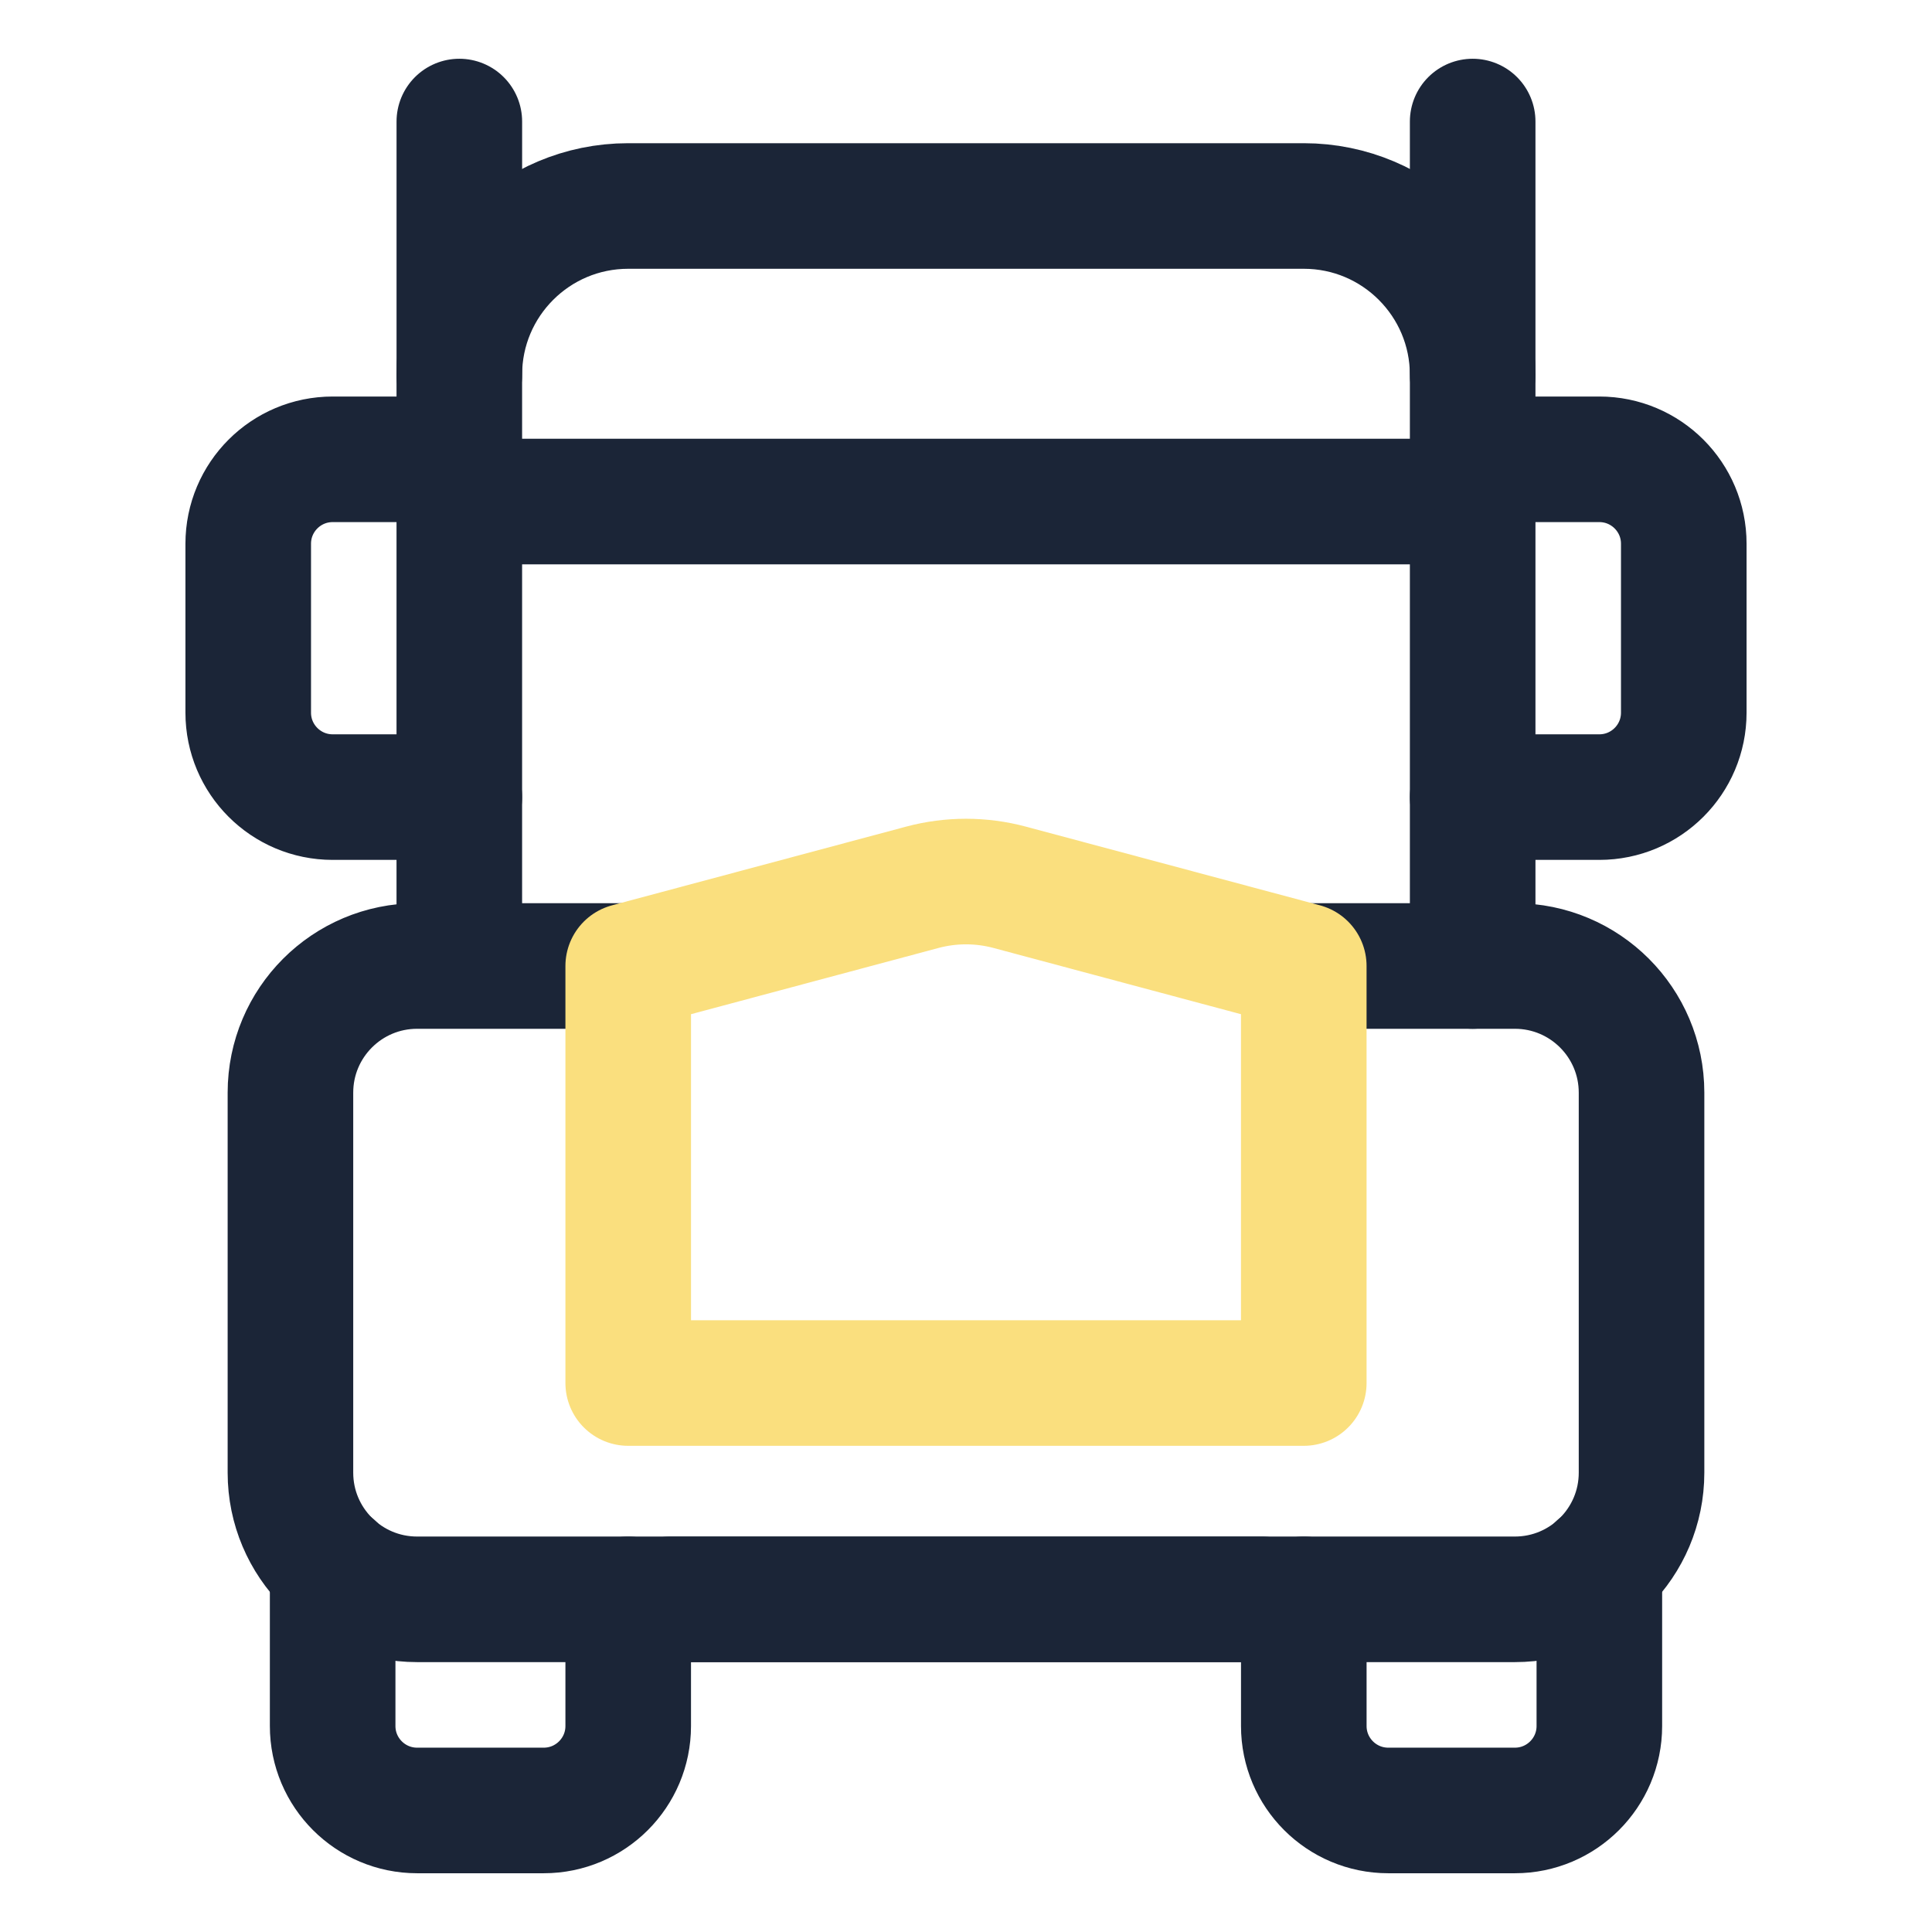
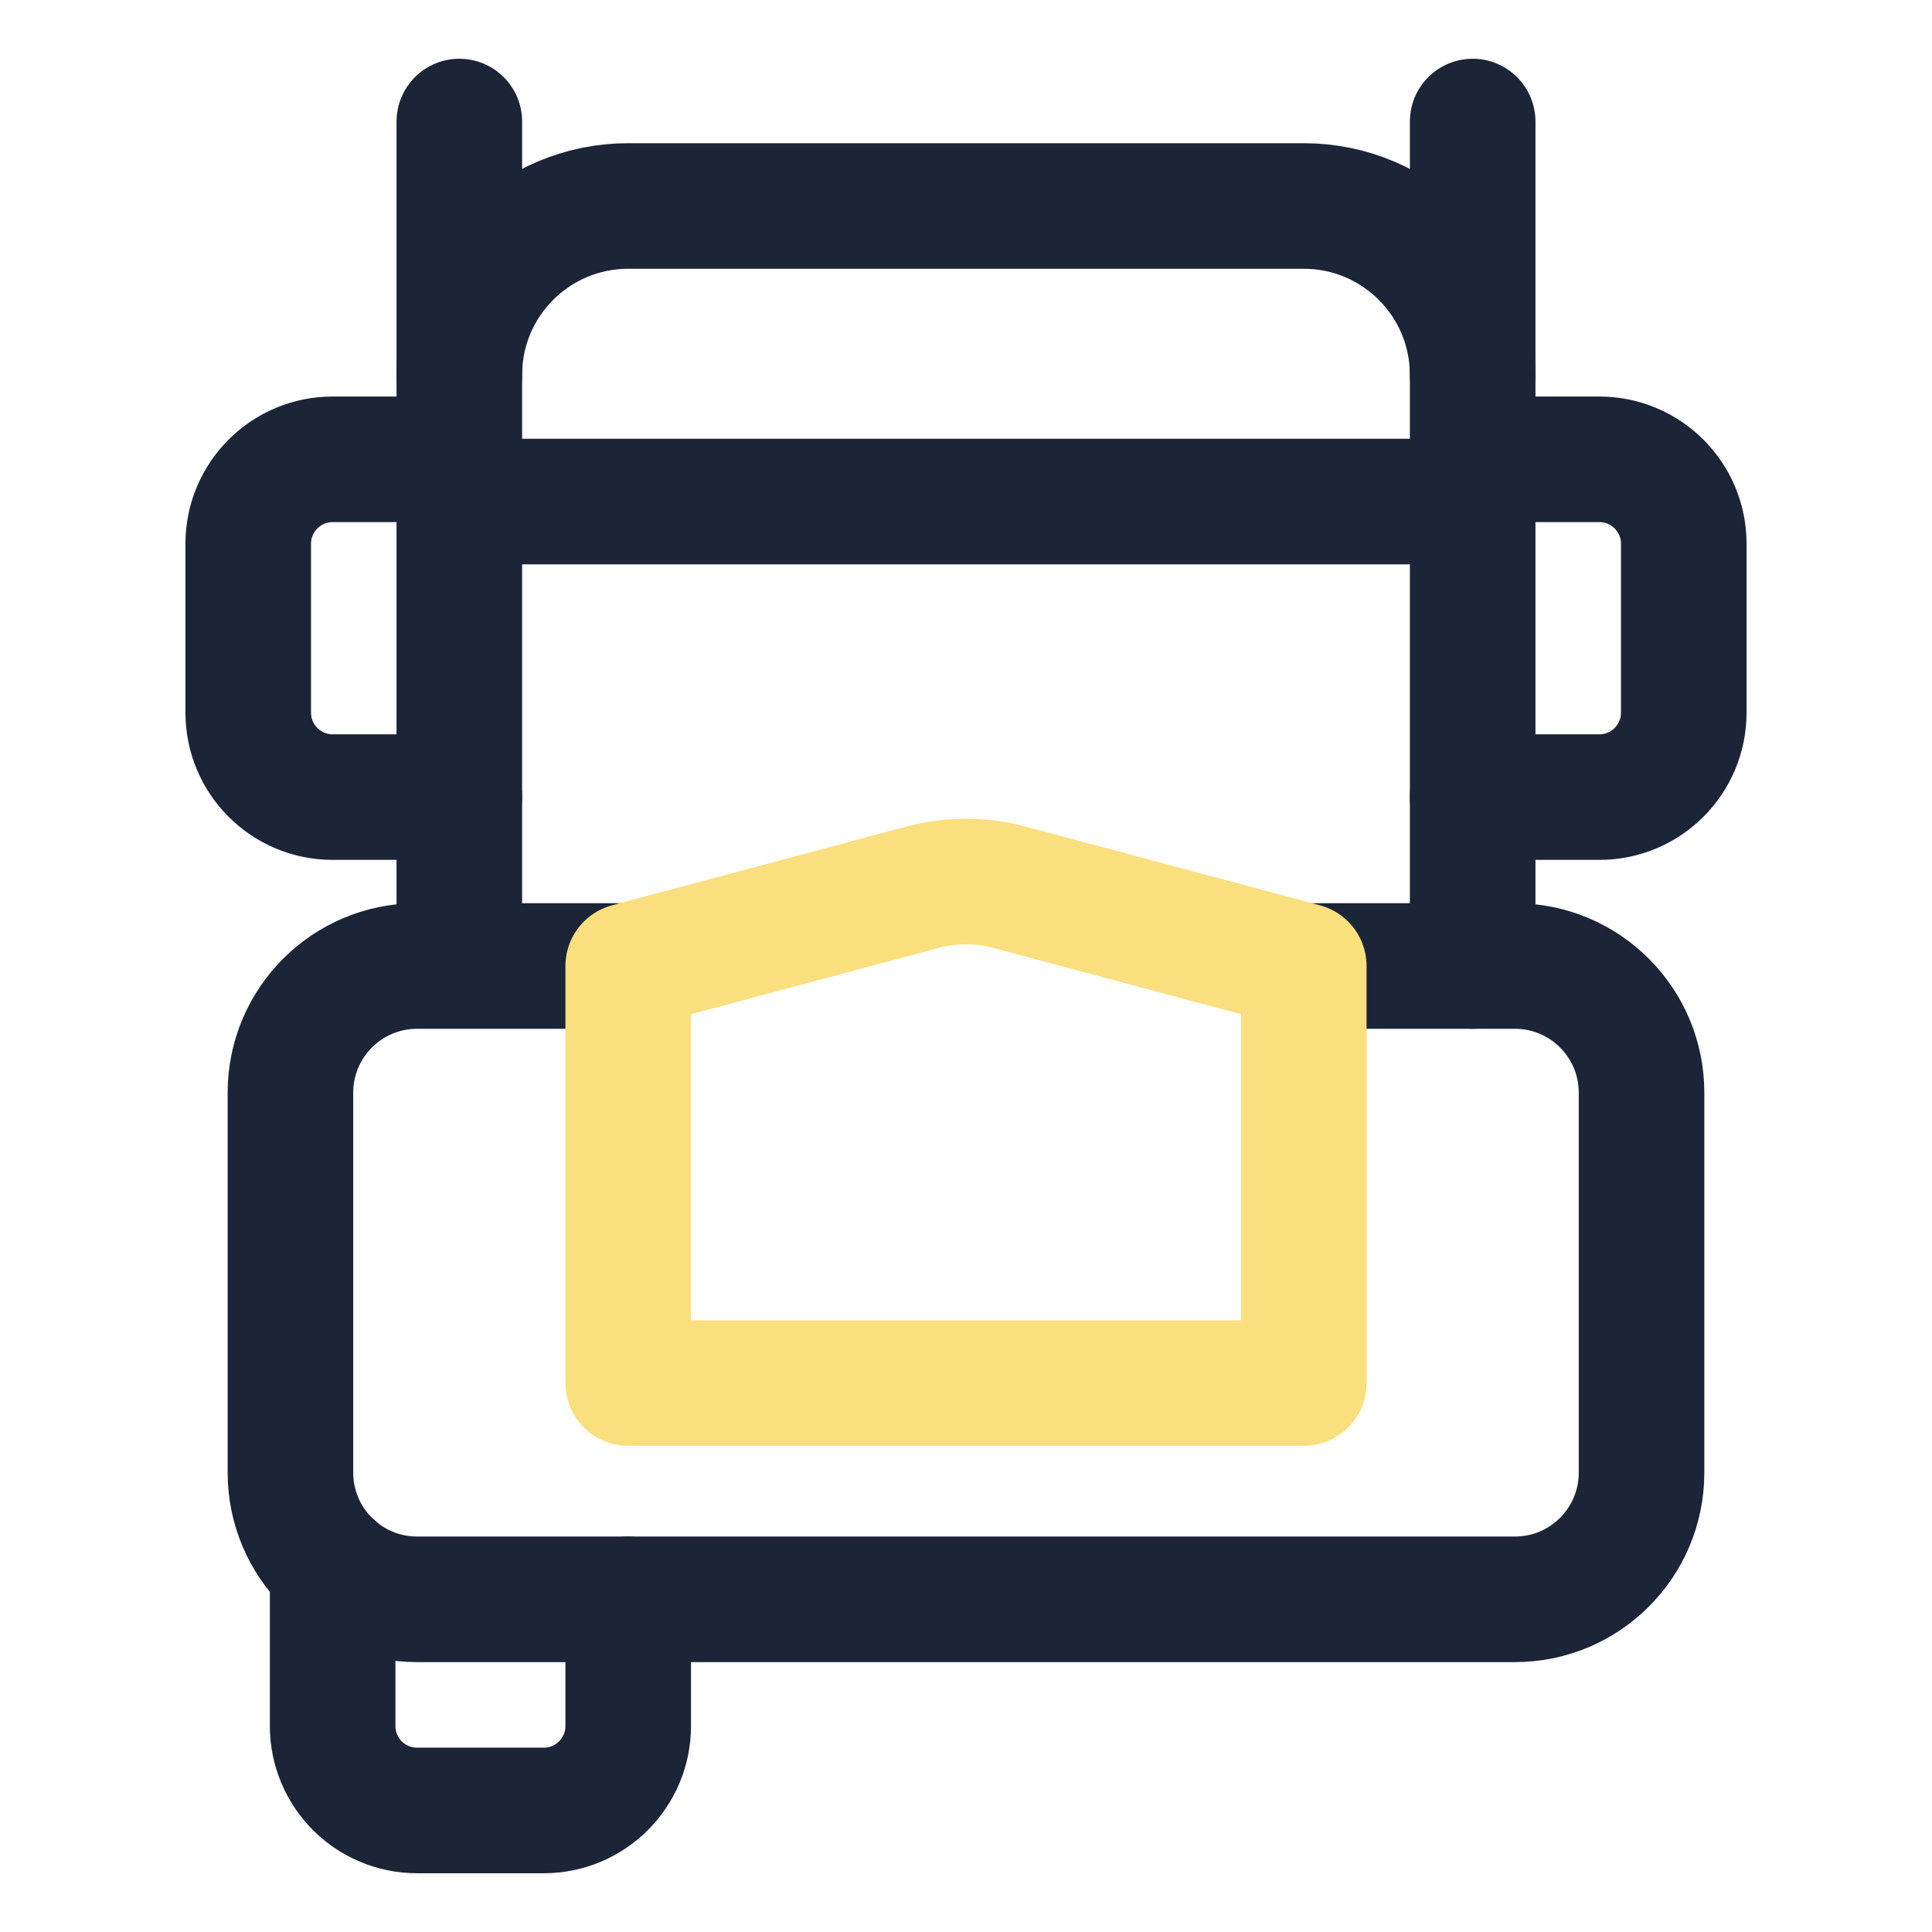
<svg xmlns="http://www.w3.org/2000/svg" id="a" viewBox="0 0 100 100">
  <defs>
    <style>.b{stroke:#fadf7e;}.b,.c{fill:none;stroke-linecap:round;stroke-linejoin:round;stroke-width:6.5px;}.c{stroke:#1b2537;}</style>
  </defs>
  <path class="c" d="m32.516,82.782v6.556c0,2.413-1.958,4.371-4.371,4.371h-6.556c-2.413,0-4.371-1.958-4.371-4.371v-8.242" />
-   <path class="c" d="m82.782,81.096v8.242c0,2.413-1.958,4.371-4.371,4.371h-6.556c-2.413,0-4.371-1.958-4.371-4.371v-6.556" />
  <path class="c" d="m76.225,25.96H23.775" />
  <path class="c" d="m76.225,50v-30.596c0-4.828-3.914-8.742-8.742-8.742h-34.967c-4.828,0-8.742,3.914-8.742,8.742v30.337" />
  <path class="c" d="m76.225,41.258h6.556c2.414,0,4.371-1.957,4.371-4.371v-8.742c0-2.414-1.957-4.371-4.371-4.371h-6.556" />
  <path class="c" d="m23.775,41.258h-6.556c-2.414,0-4.371-1.957-4.371-4.371v-8.742c0-2.414,1.957-4.371,4.371-4.371h6.556" />
-   <line class="c" x1="65.298" y1="82.782" x2="34.702" y2="82.782" />
  <path class="c" d="m32.516,50h-10.927c-3.621,0-6.556,2.935-6.556,6.556v19.669c0,3.621,2.935,6.556,6.556,6.556h56.821c3.621,0,6.556-2.935,6.556-6.556v-19.669c0-3.621-2.935-6.556-6.556-6.556h-10.927" />
  <line class="c" x1="76.225" y1="19.404" x2="76.225" y2="6.291" />
  <line class="c" x1="23.775" y1="19.404" x2="23.775" y2="6.291" />
  <path class="b" d="m32.516,50l15.224-4.074c1.48-.396,3.039-.396,4.519,0l15.224,4.074v21.585h-34.967v-21.585Z" />
</svg>